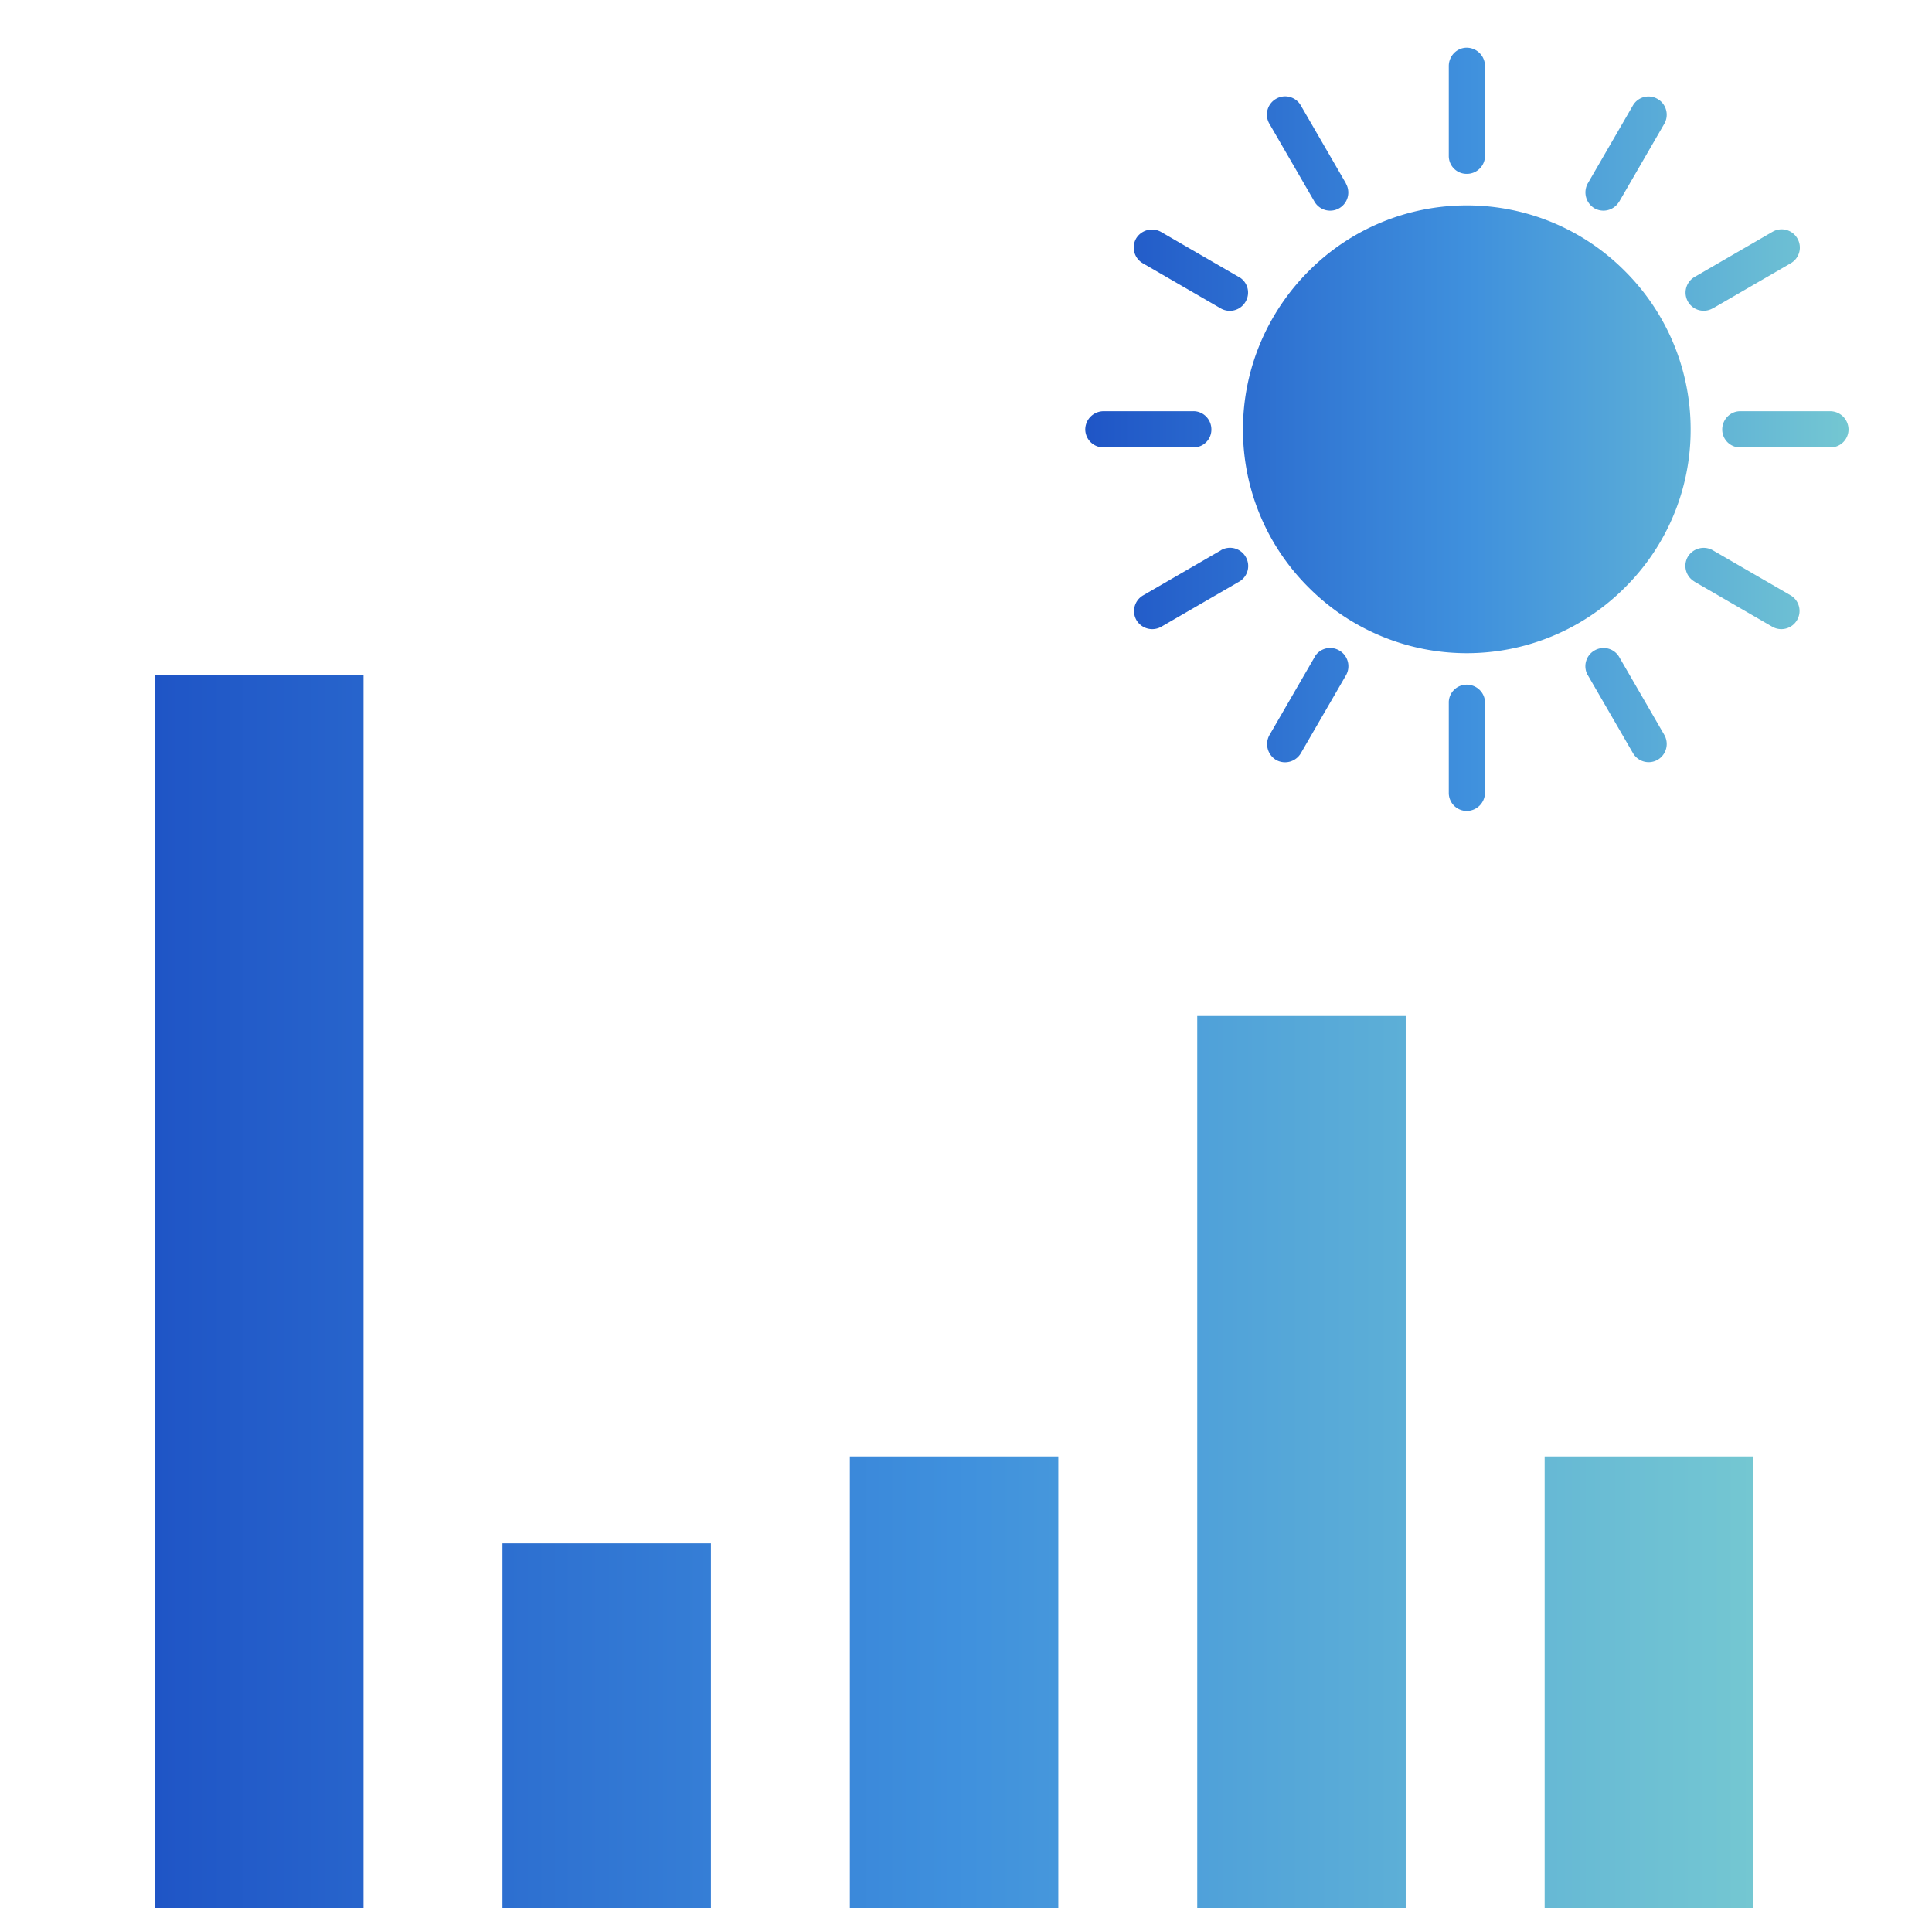
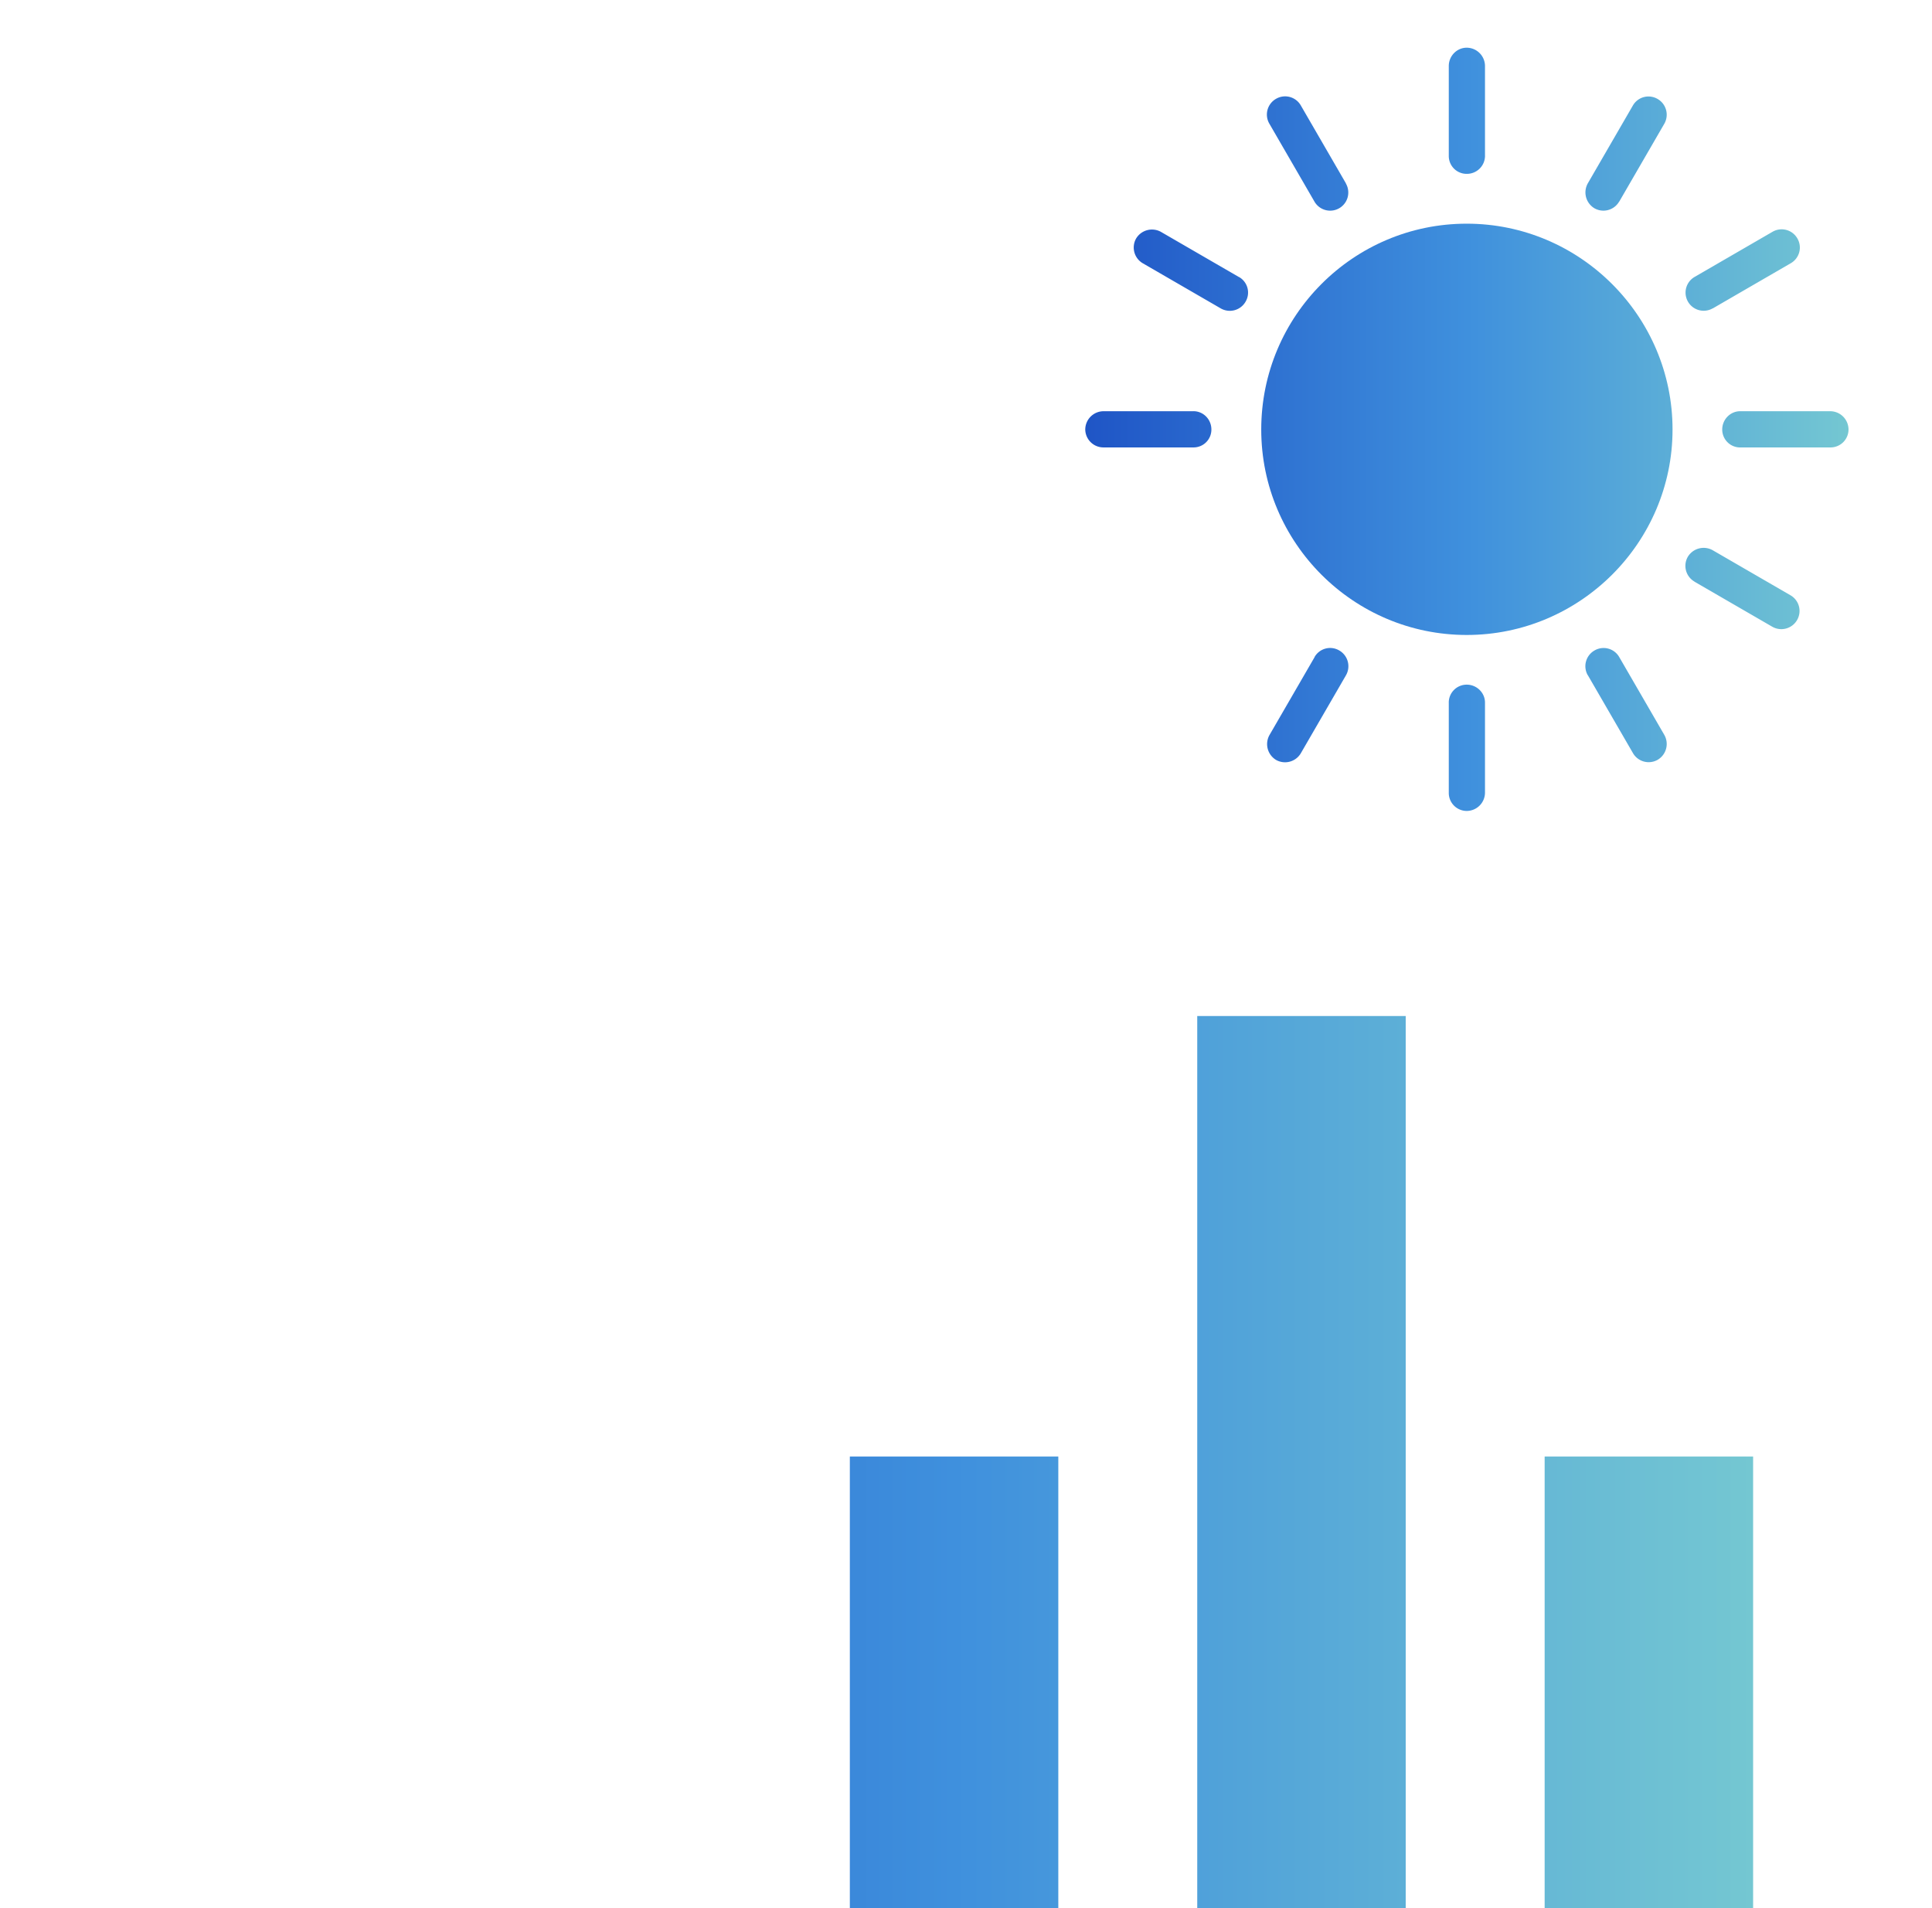
<svg xmlns="http://www.w3.org/2000/svg" width="81" height="80" fill="none">
-   <path d="M6.5 28.305h8.74V80H6.5V28.305z" fill="url(#paint0_linear_1515_8949)" />
-   <path d="M21.065 64.707h8.74V80h-8.74V64.707z" fill="url(#paint1_linear_1515_8949)" />
+   <path d="M6.5 28.305h8.74V80V28.305z" fill="url(#paint0_linear_1515_8949)" />
  <path d="M35.63 61.066h8.74V80h-8.74V61.066z" fill="url(#paint2_linear_1515_8949)" />
  <path d="M50.196 42.598h8.739V80h-8.74V42.598z" fill="url(#paint3_linear_1515_8949)" />
  <path d="M64.76 61.066h8.74V80h-8.74V61.066z" fill="url(#paint4_linear_1515_8949)" />
  <path fill-rule="evenodd" clip-rule="evenodd" d="M61.493 26.622c4.751 0 8.629-3.871 8.629-8.615 0-4.745-3.871-8.629-8.629-8.629-4.757 0-8.615 3.871-8.615 8.629 0 4.757 3.871 8.615 8.615 8.615z" fill="url(#paint5_linear_1515_8949)" />
-   <path d="M61.493 8.612a9.332 9.332 0 016.633 2.755 9.36 9.36 0 012.755 6.64 9.305 9.305 0 01-2.755 6.625 9.356 9.356 0 01-13.259 0 9.329 9.329 0 01-2.755-6.625c0-2.58 1.055-4.94 2.755-6.64a9.328 9.328 0 016.626-2.755zm5.558 3.83a7.797 7.797 0 00-5.558-2.311c-2.17 0-4.132.88-5.557 2.312A7.847 7.847 0 0053.631 18c0 2.17.88 4.133 2.305 5.557a7.895 7.895 0 005.557 2.305c2.157 0 4.14-.88 5.558-2.305A7.844 7.844 0 0069.362 18a7.82 7.82 0 00-2.311-5.557z" fill="url(#paint6_linear_1515_8949)" />
  <path d="M62.26 6.536a.759.759 0 01-.767.753.747.747 0 01-.752-.753v-3.77c0-.417.336-.766.752-.766a.77.77 0 01.766.766v3.777-.007z" fill="url(#paint7_linear_1515_8949)" />
  <path d="M67.884 8.451a.762.762 0 01-1.035.282.775.775 0 01-.282-1.041l1.895-3.273a.755.755 0 011.035-.269.762.762 0 01.282 1.035l-1.895 3.273V8.45z" fill="url(#paint8_linear_1515_8949)" />
  <path d="M71.808 12.927a.76.76 0 11-.76-1.317l3.273-1.896a.76.76 0 011.035.283.757.757 0 01-.268 1.034l-3.273 1.896h-.007z" fill="url(#paint9_linear_1515_8949)" />
  <path d="M72.957 18.76a.751.751 0 01-.752-.753c0-.417.336-.766.752-.766h3.777a.77.77 0 01.766.766.754.754 0 01-.766.752h-3.777z" fill="url(#paint10_linear_1515_8949)" />
  <path d="M71.042 24.384a.762.762 0 01-.282-1.035.775.775 0 011.042-.282l3.272 1.895a.758.758 0 01.269 1.035.762.762 0 01-1.035.282l-3.273-1.895h.007z" fill="url(#paint11_linear_1515_8949)" />
  <path d="M66.567 28.308a.76.76 0 01.282-1.035.755.755 0 011.035.27l1.895 3.272a.769.769 0 01-.282 1.041.76.76 0 01-1.035-.282l-1.895-3.272v.006z" fill="url(#paint12_linear_1515_8949)" />
  <path d="M60.74 29.457c0-.416.337-.752.753-.752.417 0 .766.336.766.752v3.777a.77.77 0 01-.766.766.754.754 0 01-.752-.766v-3.777z" fill="url(#paint13_linear_1515_8949)" />
  <path d="M55.116 27.542a.752.752 0 011.035-.269.762.762 0 01.282 1.035l-1.895 3.273a.768.768 0 01-1.035.282.775.775 0 01-.282-1.041l1.895-3.273v-.007z" fill="url(#paint14_linear_1515_8949)" />
-   <path d="M51.192 23.067a.76.76 0 011.035.282.755.755 0 01-.27 1.035l-3.272 1.895a.769.769 0 01-1.041-.282.762.762 0 01.282-1.035l3.272-1.895h-.006z" fill="url(#paint15_linear_1515_8949)" />
  <path d="M50.036 17.24c.416 0 .752.343.752.767a.747.747 0 01-.752.752h-3.77a.763.763 0 01-.766-.752.77.77 0 01.766-.766h3.777-.007z" fill="url(#paint16_linear_1515_8949)" />
  <path d="M51.951 11.616a.752.752 0 01.269 1.035.762.762 0 01-1.035.282l-3.273-1.895a.765.765 0 01-.282-1.035.775.775 0 011.042-.282l3.272 1.895h.007z" fill="url(#paint17_linear_1515_8949)" />
  <path d="M56.426 7.692a.76.76 0 11-1.317.76l-1.895-3.274a.76.76 0 01.283-1.034.758.758 0 011.035.268l1.895 3.273v.007z" fill="url(#paint18_linear_1515_8949)" />
  <defs>
    <linearGradient id="paint0_linear_1515_8949" x1="6.5" y1="54.153" x2="73.5" y2="54.153" gradientUnits="userSpaceOnUse">
      <stop stop-color="#1F55C6" />
      <stop offset=".5" stop-color="#3F90DD" />
      <stop offset="1" stop-color="#74C7D2" />
    </linearGradient>
    <linearGradient id="paint1_linear_1515_8949" x1="6.5" y1="54.153" x2="73.5" y2="54.153" gradientUnits="userSpaceOnUse">
      <stop stop-color="#1F55C6" />
      <stop offset=".5" stop-color="#3F90DD" />
      <stop offset="1" stop-color="#74C7D2" />
    </linearGradient>
    <linearGradient id="paint2_linear_1515_8949" x1="6.5" y1="54.153" x2="73.5" y2="54.153" gradientUnits="userSpaceOnUse">
      <stop stop-color="#1F55C6" />
      <stop offset=".5" stop-color="#3F90DD" />
      <stop offset="1" stop-color="#74C7D2" />
    </linearGradient>
    <linearGradient id="paint3_linear_1515_8949" x1="6.5" y1="54.153" x2="73.5" y2="54.153" gradientUnits="userSpaceOnUse">
      <stop stop-color="#1F55C6" />
      <stop offset=".5" stop-color="#3F90DD" />
      <stop offset="1" stop-color="#74C7D2" />
    </linearGradient>
    <linearGradient id="paint4_linear_1515_8949" x1="6.5" y1="54.153" x2="73.5" y2="54.153" gradientUnits="userSpaceOnUse">
      <stop stop-color="#1F55C6" />
      <stop offset=".5" stop-color="#3F90DD" />
      <stop offset="1" stop-color="#74C7D2" />
    </linearGradient>
    <linearGradient id="paint5_linear_1515_8949" x1="45.5" y1="18" x2="77.5" y2="18" gradientUnits="userSpaceOnUse">
      <stop stop-color="#1F55C6" />
      <stop offset=".5" stop-color="#3F90DD" />
      <stop offset="1" stop-color="#74C7D2" />
    </linearGradient>
    <linearGradient id="paint6_linear_1515_8949" x1="45.5" y1="18" x2="77.5" y2="18" gradientUnits="userSpaceOnUse">
      <stop stop-color="#1F55C6" />
      <stop offset=".5" stop-color="#3F90DD" />
      <stop offset="1" stop-color="#74C7D2" />
    </linearGradient>
    <linearGradient id="paint7_linear_1515_8949" x1="45.5" y1="18" x2="77.5" y2="18" gradientUnits="userSpaceOnUse">
      <stop stop-color="#1F55C6" />
      <stop offset=".5" stop-color="#3F90DD" />
      <stop offset="1" stop-color="#74C7D2" />
    </linearGradient>
    <linearGradient id="paint8_linear_1515_8949" x1="45.5" y1="18" x2="77.5" y2="18" gradientUnits="userSpaceOnUse">
      <stop stop-color="#1F55C6" />
      <stop offset=".5" stop-color="#3F90DD" />
      <stop offset="1" stop-color="#74C7D2" />
    </linearGradient>
    <linearGradient id="paint9_linear_1515_8949" x1="45.5" y1="18" x2="77.5" y2="18" gradientUnits="userSpaceOnUse">
      <stop stop-color="#1F55C6" />
      <stop offset=".5" stop-color="#3F90DD" />
      <stop offset="1" stop-color="#74C7D2" />
    </linearGradient>
    <linearGradient id="paint10_linear_1515_8949" x1="45.5" y1="18" x2="77.5" y2="18" gradientUnits="userSpaceOnUse">
      <stop stop-color="#1F55C6" />
      <stop offset=".5" stop-color="#3F90DD" />
      <stop offset="1" stop-color="#74C7D2" />
    </linearGradient>
    <linearGradient id="paint11_linear_1515_8949" x1="45.5" y1="18" x2="77.5" y2="18" gradientUnits="userSpaceOnUse">
      <stop stop-color="#1F55C6" />
      <stop offset=".5" stop-color="#3F90DD" />
      <stop offset="1" stop-color="#74C7D2" />
    </linearGradient>
    <linearGradient id="paint12_linear_1515_8949" x1="45.5" y1="18" x2="77.5" y2="18" gradientUnits="userSpaceOnUse">
      <stop stop-color="#1F55C6" />
      <stop offset=".5" stop-color="#3F90DD" />
      <stop offset="1" stop-color="#74C7D2" />
    </linearGradient>
    <linearGradient id="paint13_linear_1515_8949" x1="45.5" y1="18" x2="77.5" y2="18" gradientUnits="userSpaceOnUse">
      <stop stop-color="#1F55C6" />
      <stop offset=".5" stop-color="#3F90DD" />
      <stop offset="1" stop-color="#74C7D2" />
    </linearGradient>
    <linearGradient id="paint14_linear_1515_8949" x1="45.5" y1="18" x2="77.5" y2="18" gradientUnits="userSpaceOnUse">
      <stop stop-color="#1F55C6" />
      <stop offset=".5" stop-color="#3F90DD" />
      <stop offset="1" stop-color="#74C7D2" />
    </linearGradient>
    <linearGradient id="paint15_linear_1515_8949" x1="45.5" y1="18" x2="77.5" y2="18" gradientUnits="userSpaceOnUse">
      <stop stop-color="#1F55C6" />
      <stop offset=".5" stop-color="#3F90DD" />
      <stop offset="1" stop-color="#74C7D2" />
    </linearGradient>
    <linearGradient id="paint16_linear_1515_8949" x1="45.5" y1="18" x2="77.5" y2="18" gradientUnits="userSpaceOnUse">
      <stop stop-color="#1F55C6" />
      <stop offset=".5" stop-color="#3F90DD" />
      <stop offset="1" stop-color="#74C7D2" />
    </linearGradient>
    <linearGradient id="paint17_linear_1515_8949" x1="45.5" y1="18" x2="77.5" y2="18" gradientUnits="userSpaceOnUse">
      <stop stop-color="#1F55C6" />
      <stop offset=".5" stop-color="#3F90DD" />
      <stop offset="1" stop-color="#74C7D2" />
    </linearGradient>
    <linearGradient id="paint18_linear_1515_8949" x1="45.5" y1="18" x2="77.5" y2="18" gradientUnits="userSpaceOnUse">
      <stop stop-color="#1F55C6" />
      <stop offset=".5" stop-color="#3F90DD" />
      <stop offset="1" stop-color="#74C7D2" />
    </linearGradient>
  </defs>
</svg>